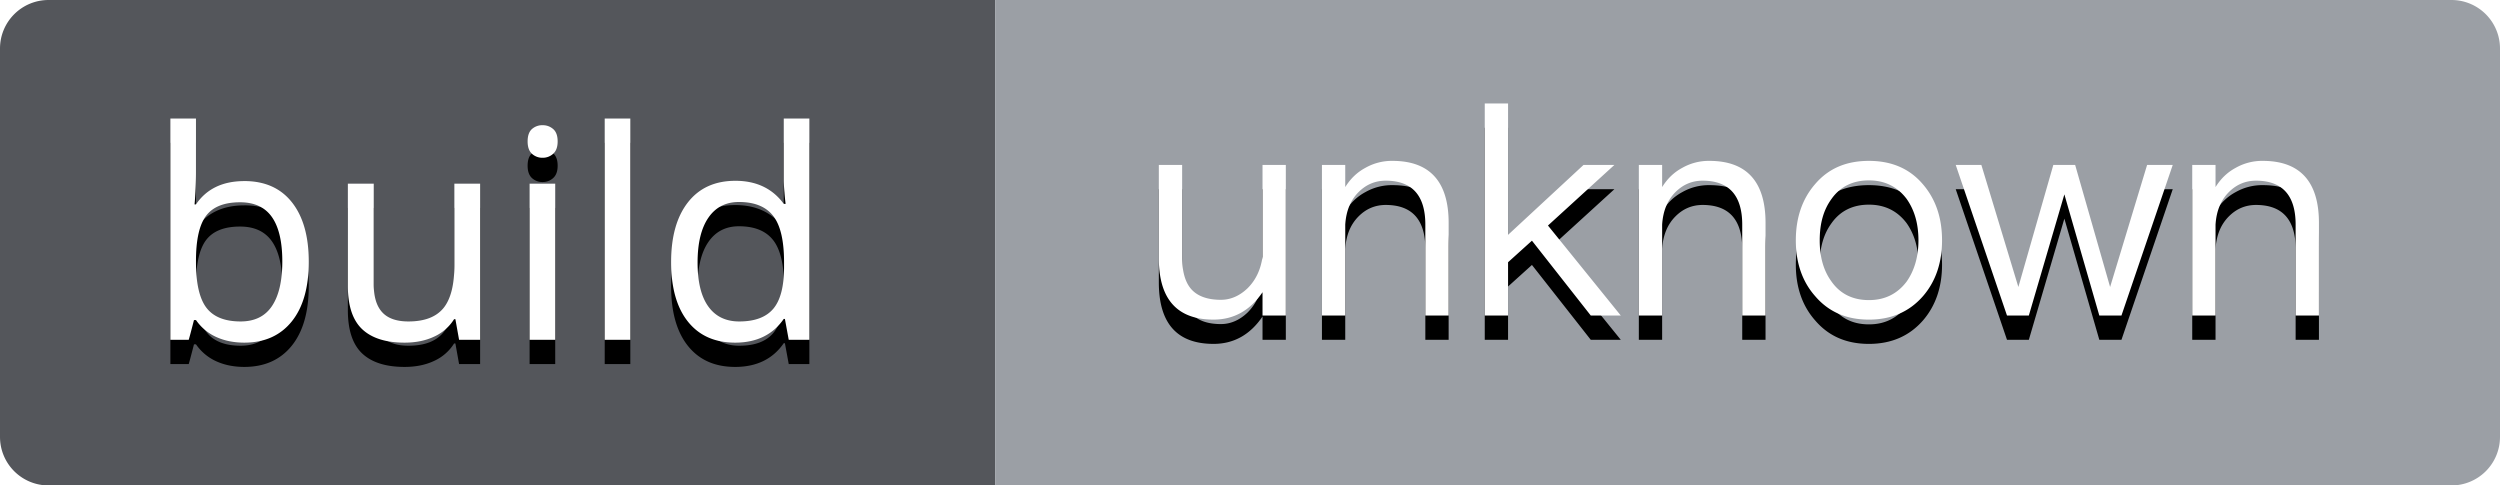
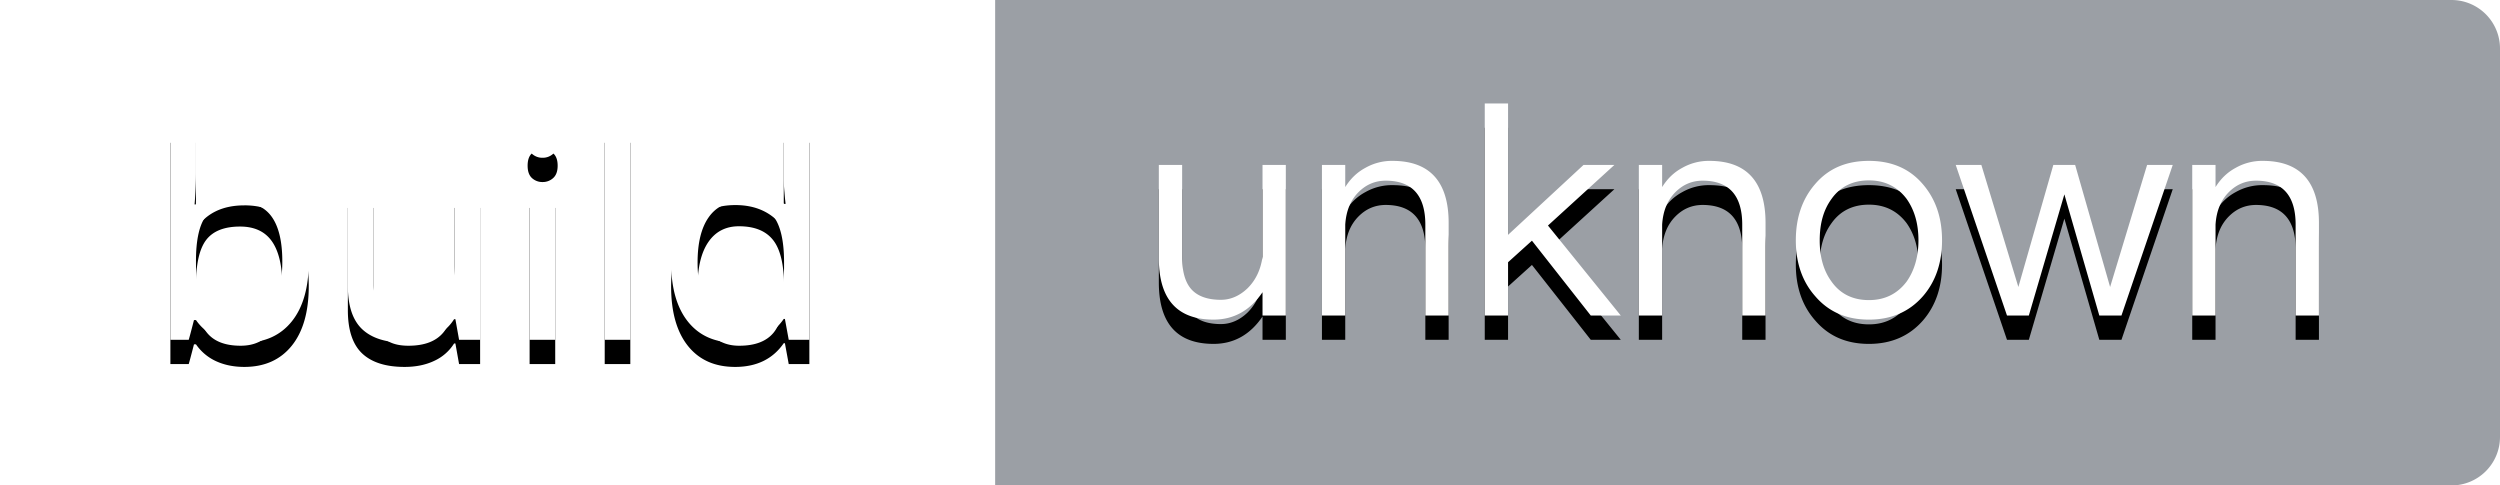
<svg xmlns="http://www.w3.org/2000/svg" xmlns:xlink="http://www.w3.org/1999/xlink" width="103" height="20">
  <defs>
    <path id="b" d="M10.066 7.46c.848 0 1.502.293 1.963.877.461.584.692 1.4.692 2.446 0 1.063-.235 1.884-.703 2.464-.47.58-1.12.87-1.952.87-.433 0-.82-.078-1.16-.234a2.03 2.03 0 0 1-.832-.697h-.082c-.12.468-.193.74-.217.814H7.02V4.883h1.054v2.215c0 .441-.02.882-.058 1.324h.058c.434-.64 1.098-.961 1.992-.961zm-.175.874c-.649 0-1.114.184-1.395.55-.281.368-.422.989-.422 1.864v.047c0 .879.144 1.507.43 1.884.288.377.758.565 1.41.565.578 0 1.009-.212 1.292-.636.283-.423.425-1.036.425-1.837 0-.812-.143-1.421-.428-1.828-.285-.406-.723-.609-1.312-.609zm5.507-.768v4.143c0 .52.117.905.35 1.157.231.252.592.378 1.08.378.66 0 1.14-.183 1.442-.55.3-.368.45-.96.45-1.776V7.566h1.061V14h-.867l-.152-.85h-.053a1.891 1.891 0 0 1-.814.715c-.352.168-.76.252-1.225.252-.774 0-1.357-.185-1.75-.556-.392-.372-.588-.965-.588-1.782V7.566h1.066zM22.875 14H21.82V7.566h1.055V14zm-1.137-8.174c0-.234.06-.404.179-.51a.643.643 0 0 1 .442-.158c.164 0 .308.053.431.158.123.106.185.276.185.51 0 .23-.062.4-.185.51a.628.628 0 0 1-.43.164.63.63 0 0 1-.443-.164c-.12-.11-.179-.28-.179-.51zM25.968 14h-1.054V4.883h1.055V14zm4.32.117c-.837 0-1.485-.289-1.946-.867-.461-.578-.692-1.396-.692-2.455 0-1.05.232-1.871.695-2.461.463-.59 1.114-.885 1.954-.885.863 0 1.527.317 1.992.95h.076a8.92 8.92 0 0 1-.047-.472 7.147 7.147 0 0 1-.029-.478V4.883h1.055V14h-.85l-.158-.861h-.047c-.45.652-1.117.978-2.004.978zm.169-.873c.64 0 1.108-.175 1.403-.524.295-.35.443-.923.443-1.72v-.193c0-.895-.15-1.533-.449-1.913-.298-.381-.768-.572-1.409-.572-.543 0-.963.216-1.26.648-.296.431-.445 1.048-.445 1.848 0 .797.148 1.4.443 1.81.295.411.72.616 1.274.616z" />
    <filter id="a" width="115.2%" height="143.3%" x="-7.6%" y="-10.8%" filterUnits="objectBoundingBox">
      <feOffset dy="1" in="SourceAlpha" result="shadowOffsetOuter1" />
      <feGaussianBlur in="shadowOffsetOuter1" result="shadowBlurOuter1" stdDeviation=".5" />
      <feColorMatrix in="shadowBlurOuter1" values="0 0 0 0 0 0 0 0 0 0 0 0 0 0 0 0 0 0 0.3 0" />
    </filter>
    <path id="d" d="M47.744 6.796h.96v3.792c0 .588.12 1.032.372 1.32.252.288.66.444 1.224.444.408 0 .78-.168 1.104-.48.336-.336.54-.768.612-1.296v-3.78h.96V13h-.96v-.96c-.504.744-1.176 1.128-2.016 1.128-1.512 0-2.256-.852-2.256-2.532v-3.84zm9.624-.168c1.536 0 2.316.852 2.316 2.556V13h-.96V9.256c0-1.212-.552-1.812-1.632-1.812-.432 0-.804.156-1.116.468-.336.336-.516.78-.552 1.344V13h-.96V6.796h.96v.912c.216-.348.492-.612.828-.792a2.21 2.21 0 0 1 1.116-.288zm3.804-2.364h.96v5.412l3.108-2.88h1.272l-2.736 2.496 3 3.708H65.54l-2.424-3.084-.984.888V13h-.96V4.264zm9.252 2.364c1.536 0 2.316.852 2.316 2.556V13h-.96V9.256c0-1.212-.552-1.812-1.632-1.812-.432 0-.804.156-1.116.468-.336.336-.516.78-.552 1.344V13h-.96V6.796h.96v.912c.216-.348.492-.612.828-.792a2.21 2.21 0 0 1 1.116-.288zm6.576 0c.924 0 1.668.312 2.22.96.528.612.792 1.38.792 2.316 0 .924-.264 1.692-.78 2.292-.564.648-1.308.972-2.232.972-.936 0-1.668-.324-2.22-.972-.528-.6-.792-1.368-.792-2.292 0-.936.264-1.704.792-2.316.552-.648 1.284-.96 2.22-.96zm0 .804c-.66 0-1.176.252-1.536.756-.336.456-.492 1.02-.492 1.716 0 .684.156 1.248.492 1.704.36.504.876.756 1.536.756.648 0 1.164-.252 1.548-.756.324-.456.492-1.032.492-1.704 0-.696-.168-1.26-.492-1.716-.384-.504-.9-.756-1.548-.756zm3.576-.636h1.056l1.524 5.028 1.44-5.028h.9l1.44 5.028 1.524-5.028h1.056L87.404 13h-.912l-1.44-4.992L83.588 13h-.9l-2.112-6.204zm12.648-.168c1.536 0 2.316.852 2.316 2.556V13h-.96V9.256c0-1.212-.552-1.812-1.632-1.812-.432 0-.804.156-1.116.468-.336.336-.516.78-.552 1.344V13h-.96V6.796h.96v.912c.216-.348.492-.612.828-.792a2.21 2.21 0 0 1 1.116-.288z" />
    <filter id="c" width="108.4%" height="144.9%" x="-4.2%" y="-11.2%" filterUnits="objectBoundingBox">
      <feOffset dy="1" in="SourceAlpha" result="shadowOffsetOuter1" />
      <feGaussianBlur in="shadowOffsetOuter1" result="shadowBlurOuter1" stdDeviation=".5" />
      <feColorMatrix in="shadowBlurOuter1" values="0 0 0 0 0 0 0 0 0 0 0 0 0 0 0 0 0 0 0.3 0" />
    </filter>
  </defs>
  <g fill="none" fill-rule="evenodd">
-     <path fill="#54565B" d="M2 0h39v20H2a2 2 0 0 1-2-2V2a2 2 0 0 1 2-2z" />
    <use fill="#000" filter="url(#a)" xlink:href="#b" />
    <use fill="#FFF" xlink:href="#b" />
    <path fill="#9B9FA5" d="M41 0h60a2 2 0 0 1 2 2v16a2 2 0 0 1-2 2H41V0z" />
    <use fill="#000" filter="url(#c)" xlink:href="#d" />
    <use fill="#FFF" xlink:href="#d" />
  </g>
</svg>